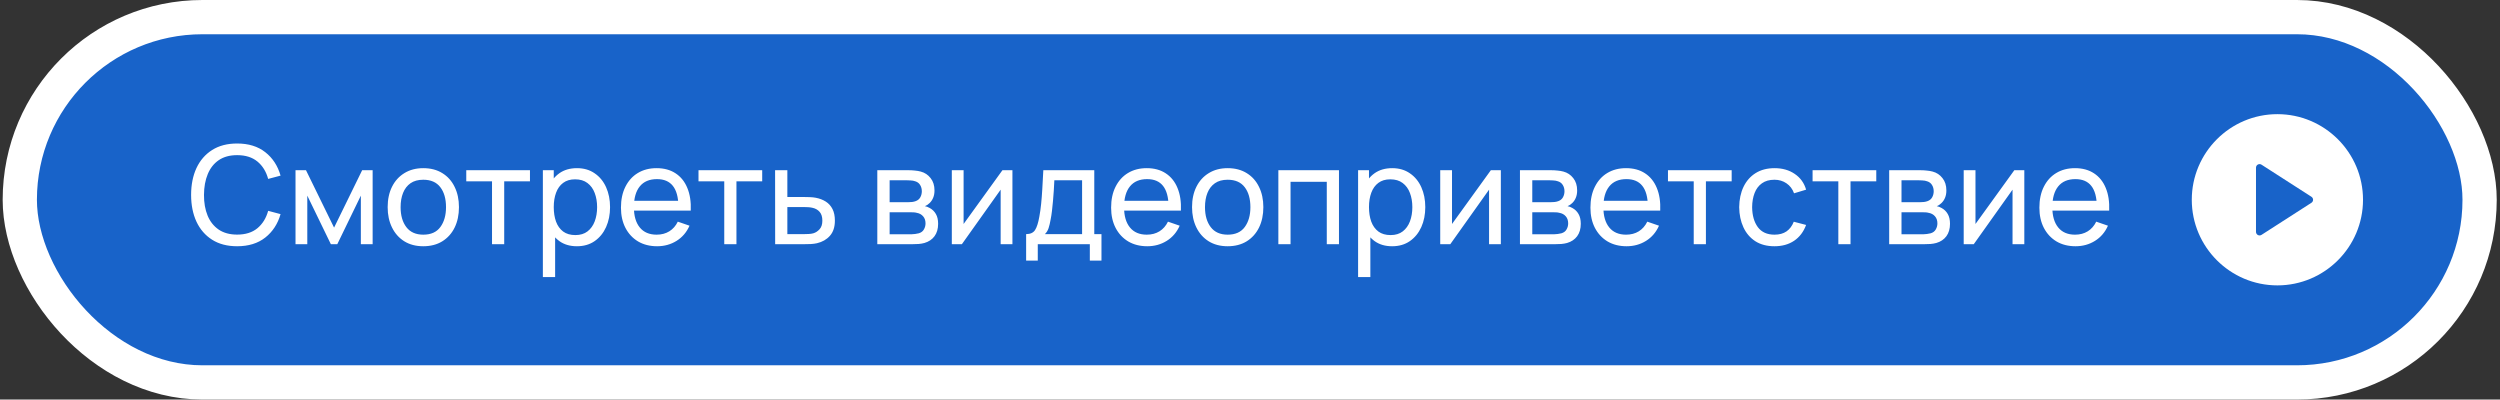
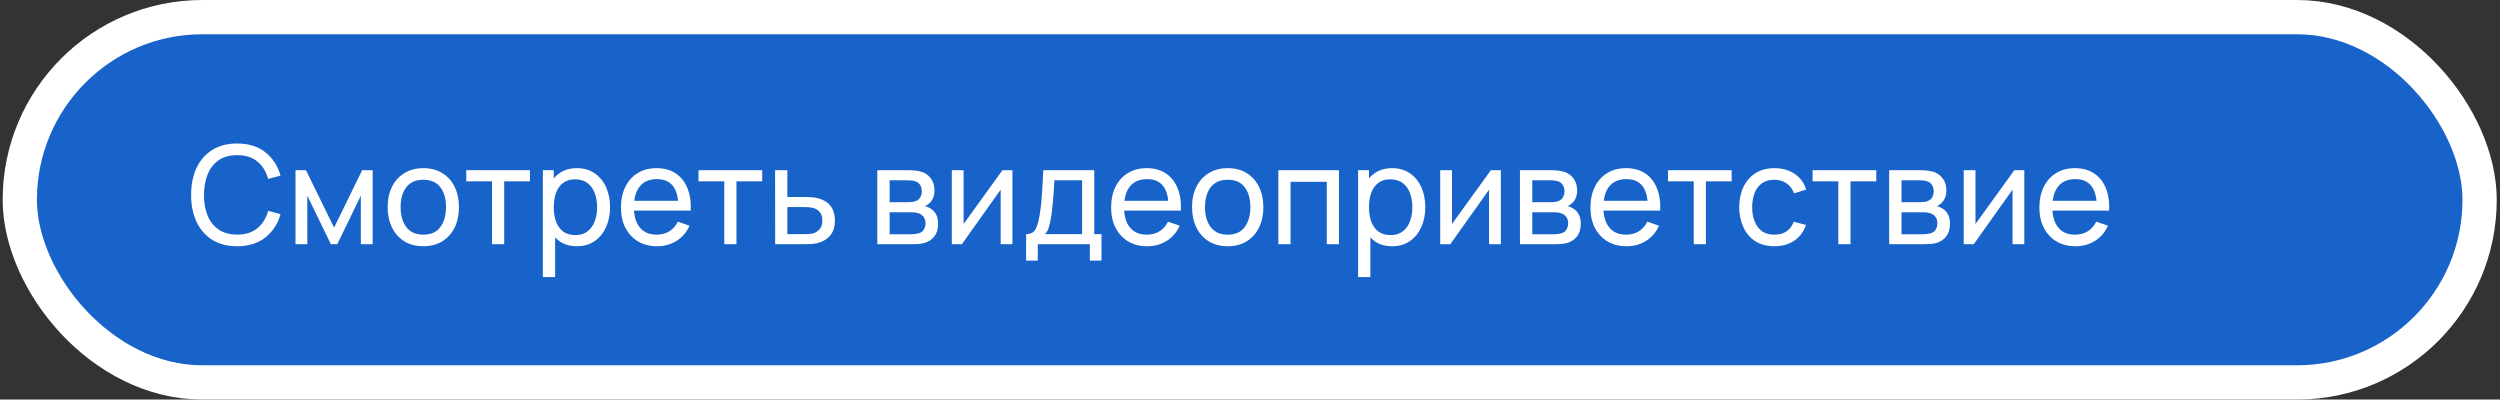
<svg xmlns="http://www.w3.org/2000/svg" width="219" height="35" viewBox="0 0 219 35" fill="none">
  <rect x="0" y="0" width="219" height="35" fill="#333333" stroke="none" />
  <rect x="1.734" y="1.5" width="215.48" height="32" rx="16" fill="#1863C9" stroke="white" stroke-width="3" />
-   <path d="M199.5 10C195.364 10 192 13.365 192 17.5C192 21.635 195.364 25 199.5 25C203.636 25 207 21.635 207 17.5C207 13.365 203.636 10 199.5 10ZM202.482 17.763L198.107 20.575C198.056 20.608 197.997 20.625 197.938 20.625C197.886 20.625 197.834 20.612 197.788 20.587C197.739 20.56 197.697 20.52 197.669 20.472C197.64 20.424 197.625 20.369 197.625 20.312V14.688C197.625 14.573 197.687 14.468 197.788 14.413C197.887 14.359 198.011 14.362 198.107 14.425L202.482 17.237C202.571 17.295 202.625 17.394 202.625 17.5C202.625 17.606 202.571 17.705 202.482 17.763Z" fill="white" />
  <path d="M20.773 21.571C19.913 21.571 19.183 21.381 18.583 21.001C17.983 20.621 17.525 20.093 17.209 19.417C16.897 18.741 16.741 17.959 16.741 17.071C16.741 16.183 16.897 15.401 17.209 14.725C17.525 14.049 17.983 13.521 18.583 13.141C19.183 12.761 19.913 12.571 20.773 12.571C21.773 12.571 22.595 12.825 23.239 13.333C23.887 13.841 24.333 14.525 24.577 15.385L23.491 15.673C23.315 15.029 23.001 14.521 22.549 14.149C22.097 13.777 21.505 13.591 20.773 13.591C20.129 13.591 19.593 13.737 19.165 14.029C18.737 14.321 18.415 14.729 18.199 15.253C17.983 15.773 17.873 16.379 17.869 17.071C17.865 17.759 17.971 18.365 18.187 18.889C18.403 19.409 18.727 19.817 19.159 20.113C19.591 20.405 20.129 20.551 20.773 20.551C21.505 20.551 22.097 20.365 22.549 19.993C23.001 19.617 23.315 19.109 23.491 18.469L24.577 18.757C24.333 19.613 23.887 20.297 23.239 20.809C22.595 21.317 21.773 21.571 20.773 21.571ZM25.887 21.391V14.911H26.805L29.265 19.939L31.725 14.911H32.643V21.391H31.611V17.137L29.547 21.391H28.983L26.919 17.137V21.391H25.887ZM37.078 21.571C36.434 21.571 35.879 21.425 35.41 21.133C34.947 20.841 34.589 20.437 34.337 19.921C34.084 19.405 33.959 18.813 33.959 18.145C33.959 17.465 34.087 16.869 34.343 16.357C34.599 15.845 34.961 15.447 35.428 15.163C35.897 14.875 36.447 14.731 37.078 14.731C37.727 14.731 38.285 14.877 38.752 15.169C39.221 15.457 39.578 15.859 39.827 16.375C40.078 16.887 40.205 17.477 40.205 18.145C40.205 18.821 40.078 19.417 39.827 19.933C39.575 20.445 39.215 20.847 38.746 21.139C38.279 21.427 37.722 21.571 37.078 21.571ZM37.078 20.557C37.751 20.557 38.251 20.333 38.578 19.885C38.907 19.437 39.071 18.857 39.071 18.145C39.071 17.413 38.904 16.831 38.572 16.399C38.24 15.963 37.742 15.745 37.078 15.745C36.627 15.745 36.255 15.847 35.962 16.051C35.67 16.255 35.453 16.537 35.309 16.897C35.164 17.257 35.093 17.673 35.093 18.145C35.093 18.873 35.261 19.457 35.596 19.897C35.932 20.337 36.426 20.557 37.078 20.557ZM43.101 21.391V15.883H40.845V14.911H46.425V15.883H44.169V21.391H43.101ZM50.537 21.571C49.929 21.571 49.417 21.421 49.001 21.121C48.585 20.817 48.269 20.407 48.053 19.891C47.841 19.371 47.735 18.789 47.735 18.145C47.735 17.493 47.841 16.909 48.053 16.393C48.269 15.877 48.585 15.471 49.001 15.175C49.421 14.879 49.935 14.731 50.543 14.731C51.143 14.731 51.659 14.881 52.091 15.181C52.527 15.477 52.861 15.883 53.093 16.399C53.325 16.915 53.441 17.497 53.441 18.145C53.441 18.793 53.325 19.375 53.093 19.891C52.861 20.407 52.527 20.817 52.091 21.121C51.659 21.421 51.141 21.571 50.537 21.571ZM47.555 24.271V14.911H48.509V19.681H48.629V24.271H47.555ZM50.405 20.593C50.833 20.593 51.187 20.485 51.467 20.269C51.747 20.053 51.957 19.761 52.097 19.393C52.237 19.021 52.307 18.605 52.307 18.145C52.307 17.689 52.237 17.277 52.097 16.909C51.961 16.541 51.749 16.249 51.461 16.033C51.177 15.817 50.815 15.709 50.375 15.709C49.955 15.709 49.607 15.813 49.331 16.021C49.055 16.225 48.849 16.511 48.713 16.879C48.577 17.243 48.509 17.665 48.509 18.145C48.509 18.617 48.575 19.039 48.707 19.411C48.843 19.779 49.051 20.069 49.331 20.281C49.611 20.489 49.969 20.593 50.405 20.593ZM57.564 21.571C56.928 21.571 56.372 21.431 55.896 21.151C55.424 20.867 55.056 20.473 54.792 19.969C54.528 19.461 54.396 18.869 54.396 18.193C54.396 17.485 54.526 16.873 54.786 16.357C55.046 15.837 55.408 15.437 55.872 15.157C56.34 14.873 56.888 14.731 57.516 14.731C58.168 14.731 58.722 14.881 59.178 15.181C59.638 15.481 59.982 15.909 60.21 16.465C60.442 17.021 60.542 17.683 60.51 18.451H59.43V18.067C59.418 17.271 59.256 16.677 58.944 16.285C58.632 15.889 58.168 15.691 57.552 15.691C56.892 15.691 56.39 15.903 56.046 16.327C55.702 16.751 55.53 17.359 55.53 18.151C55.53 18.915 55.702 19.507 56.046 19.927C56.39 20.347 56.88 20.557 57.516 20.557C57.944 20.557 58.316 20.459 58.632 20.263C58.948 20.067 59.196 19.785 59.376 19.417L60.402 19.771C60.15 20.343 59.77 20.787 59.262 21.103C58.758 21.415 58.192 21.571 57.564 21.571ZM55.17 18.451V17.593H59.958V18.451H55.17ZM63.445 21.391V15.883H61.189V14.911H66.769V15.883H64.513V21.391H63.445ZM67.904 21.391L67.898 14.911H68.972V17.257H70.371C70.558 17.257 70.751 17.261 70.947 17.269C71.142 17.277 71.312 17.295 71.457 17.323C71.793 17.387 72.087 17.499 72.338 17.659C72.591 17.819 72.787 18.037 72.927 18.313C73.067 18.585 73.136 18.923 73.136 19.327C73.136 19.887 72.99 20.331 72.698 20.659C72.41 20.983 72.032 21.199 71.564 21.307C71.404 21.343 71.221 21.367 71.013 21.379C70.808 21.387 70.615 21.391 70.43 21.391H67.904ZM68.972 20.509H70.448C70.569 20.509 70.703 20.505 70.85 20.497C70.999 20.489 71.13 20.469 71.246 20.437C71.451 20.377 71.632 20.259 71.793 20.083C71.957 19.907 72.038 19.655 72.038 19.327C72.038 18.995 71.959 18.739 71.799 18.559C71.642 18.379 71.436 18.261 71.18 18.205C71.064 18.177 70.942 18.159 70.814 18.151C70.686 18.143 70.564 18.139 70.448 18.139H68.972V20.509ZM76.852 21.391V14.911H79.612C79.776 14.911 79.952 14.921 80.14 14.941C80.332 14.957 80.506 14.987 80.662 15.031C81.01 15.123 81.296 15.313 81.52 15.601C81.748 15.885 81.862 16.245 81.862 16.681C81.862 16.925 81.824 17.137 81.748 17.317C81.676 17.497 81.572 17.653 81.436 17.785C81.376 17.845 81.31 17.899 81.238 17.947C81.166 17.995 81.094 18.033 81.022 18.061C81.162 18.085 81.304 18.139 81.448 18.223C81.676 18.347 81.854 18.521 81.982 18.745C82.114 18.969 82.18 19.255 82.18 19.603C82.18 20.043 82.074 20.407 81.862 20.695C81.65 20.979 81.358 21.175 80.986 21.283C80.83 21.327 80.658 21.357 80.47 21.373C80.282 21.385 80.1 21.391 79.924 21.391H76.852ZM77.932 20.521H79.864C79.948 20.521 80.048 20.513 80.164 20.497C80.284 20.481 80.39 20.461 80.482 20.437C80.69 20.377 80.84 20.265 80.932 20.101C81.028 19.937 81.076 19.759 81.076 19.567C81.076 19.311 81.004 19.103 80.86 18.943C80.72 18.783 80.534 18.683 80.302 18.643C80.218 18.619 80.126 18.605 80.026 18.601C79.93 18.597 79.844 18.595 79.768 18.595H77.932V20.521ZM77.932 17.713H79.54C79.652 17.713 79.77 17.707 79.894 17.695C80.018 17.679 80.126 17.653 80.218 17.617C80.402 17.549 80.536 17.437 80.62 17.281C80.708 17.121 80.752 16.947 80.752 16.759C80.752 16.551 80.704 16.369 80.608 16.213C80.516 16.053 80.374 15.943 80.182 15.883C80.054 15.835 79.91 15.809 79.75 15.805C79.594 15.797 79.494 15.793 79.45 15.793H77.932V17.713ZM88.689 14.911V21.391H87.657V16.615L84.261 21.391H83.379V14.911H84.411V19.621L87.813 14.911H88.689ZM89.889 22.831V20.509C90.253 20.509 90.513 20.391 90.669 20.155C90.825 19.915 90.951 19.521 91.047 18.973C91.111 18.629 91.163 18.261 91.203 17.869C91.243 17.477 91.277 17.041 91.305 16.561C91.337 16.077 91.367 15.527 91.395 14.911H95.859V20.509H96.489V22.831H95.469V21.391H90.909V22.831H89.889ZM91.533 20.509H94.791V15.793H92.361C92.349 16.077 92.333 16.375 92.313 16.687C92.293 16.995 92.269 17.303 92.241 17.611C92.217 17.919 92.187 18.211 92.151 18.487C92.119 18.759 92.081 19.003 92.037 19.219C91.985 19.519 91.925 19.773 91.857 19.981C91.789 20.189 91.681 20.365 91.533 20.509ZM100.502 21.571C99.865 21.571 99.309 21.431 98.834 21.151C98.362 20.867 97.993 20.473 97.73 19.969C97.466 19.461 97.334 18.869 97.334 18.193C97.334 17.485 97.463 16.873 97.724 16.357C97.984 15.837 98.346 15.437 98.809 15.157C99.278 14.873 99.826 14.731 100.454 14.731C101.106 14.731 101.66 14.881 102.116 15.181C102.576 15.481 102.92 15.909 103.148 16.465C103.38 17.021 103.48 17.683 103.448 18.451H102.368V18.067C102.356 17.271 102.194 16.677 101.882 16.285C101.57 15.889 101.106 15.691 100.49 15.691C99.829 15.691 99.328 15.903 98.984 16.327C98.639 16.751 98.468 17.359 98.468 18.151C98.468 18.915 98.639 19.507 98.984 19.927C99.328 20.347 99.817 20.557 100.454 20.557C100.882 20.557 101.254 20.459 101.57 20.263C101.886 20.067 102.134 19.785 102.314 19.417L103.34 19.771C103.088 20.343 102.708 20.787 102.2 21.103C101.696 21.415 101.13 21.571 100.502 21.571ZM98.108 18.451V17.593H102.896V18.451H98.108ZM107.543 21.571C106.899 21.571 106.343 21.425 105.875 21.133C105.411 20.841 105.053 20.437 104.801 19.921C104.549 19.405 104.423 18.813 104.423 18.145C104.423 17.465 104.551 16.869 104.807 16.357C105.063 15.845 105.425 15.447 105.893 15.163C106.361 14.875 106.911 14.731 107.543 14.731C108.191 14.731 108.749 14.877 109.217 15.169C109.685 15.457 110.043 15.859 110.291 16.375C110.543 16.887 110.669 17.477 110.669 18.145C110.669 18.821 110.543 19.417 110.291 19.933C110.039 20.445 109.679 20.847 109.211 21.139C108.743 21.427 108.187 21.571 107.543 21.571ZM107.543 20.557C108.215 20.557 108.715 20.333 109.043 19.885C109.371 19.437 109.535 18.857 109.535 18.145C109.535 17.413 109.369 16.831 109.037 16.399C108.705 15.963 108.207 15.745 107.543 15.745C107.091 15.745 106.719 15.847 106.427 16.051C106.135 16.255 105.917 16.537 105.773 16.897C105.629 17.257 105.557 17.673 105.557 18.145C105.557 18.873 105.725 19.457 106.061 19.897C106.397 20.337 106.891 20.557 107.543 20.557ZM111.984 21.391V14.911L117.294 14.911V21.391H116.226V15.925H113.052V21.391H111.984ZM121.951 21.571C121.343 21.571 120.831 21.421 120.415 21.121C119.999 20.817 119.683 20.407 119.467 19.891C119.255 19.371 119.149 18.789 119.149 18.145C119.149 17.493 119.255 16.909 119.467 16.393C119.683 15.877 119.999 15.471 120.415 15.175C120.835 14.879 121.349 14.731 121.957 14.731C122.557 14.731 123.073 14.881 123.505 15.181C123.941 15.477 124.275 15.883 124.507 16.399C124.739 16.915 124.855 17.497 124.855 18.145C124.855 18.793 124.739 19.375 124.507 19.891C124.275 20.407 123.941 20.817 123.505 21.121C123.073 21.421 122.555 21.571 121.951 21.571ZM118.969 24.271V14.911H119.923V19.681H120.043V24.271H118.969ZM121.819 20.593C122.247 20.593 122.601 20.485 122.881 20.269C123.161 20.053 123.371 19.761 123.511 19.393C123.651 19.021 123.721 18.605 123.721 18.145C123.721 17.689 123.651 17.277 123.511 16.909C123.375 16.541 123.163 16.249 122.875 16.033C122.591 15.817 122.229 15.709 121.789 15.709C121.369 15.709 121.021 15.813 120.745 16.021C120.469 16.225 120.263 16.511 120.127 16.879C119.991 17.243 119.923 17.665 119.923 18.145C119.923 18.617 119.989 19.039 120.121 19.411C120.257 19.779 120.465 20.069 120.745 20.281C121.025 20.489 121.383 20.593 121.819 20.593ZM131.474 14.911V21.391H130.442V16.615L127.046 21.391H126.164V14.911H127.196V19.621L130.598 14.911H131.474ZM133.148 21.391V14.911H135.908C136.072 14.911 136.248 14.921 136.436 14.941C136.628 14.957 136.802 14.987 136.958 15.031C137.306 15.123 137.592 15.313 137.816 15.601C138.044 15.885 138.158 16.245 138.158 16.681C138.158 16.925 138.12 17.137 138.044 17.317C137.972 17.497 137.868 17.653 137.732 17.785C137.672 17.845 137.606 17.899 137.534 17.947C137.462 17.995 137.39 18.033 137.318 18.061C137.458 18.085 137.6 18.139 137.744 18.223C137.972 18.347 138.15 18.521 138.278 18.745C138.41 18.969 138.476 19.255 138.476 19.603C138.476 20.043 138.37 20.407 138.158 20.695C137.946 20.979 137.654 21.175 137.282 21.283C137.126 21.327 136.954 21.357 136.766 21.373C136.578 21.385 136.396 21.391 136.22 21.391H133.148ZM134.228 20.521H136.16C136.244 20.521 136.344 20.513 136.46 20.497C136.58 20.481 136.686 20.461 136.778 20.437C136.986 20.377 137.136 20.265 137.228 20.101C137.324 19.937 137.372 19.759 137.372 19.567C137.372 19.311 137.3 19.103 137.156 18.943C137.016 18.783 136.83 18.683 136.598 18.643C136.514 18.619 136.422 18.605 136.322 18.601C136.226 18.597 136.14 18.595 136.064 18.595H134.228V20.521ZM134.228 17.713H135.836C135.948 17.713 136.066 17.707 136.19 17.695C136.314 17.679 136.422 17.653 136.514 17.617C136.698 17.549 136.832 17.437 136.916 17.281C137.004 17.121 137.048 16.947 137.048 16.759C137.048 16.551 137 16.369 136.904 16.213C136.812 16.053 136.67 15.943 136.478 15.883C136.35 15.835 136.206 15.809 136.046 15.805C135.89 15.797 135.79 15.793 135.746 15.793H134.228V17.713ZM142.49 21.571C141.854 21.571 141.298 21.431 140.822 21.151C140.35 20.867 139.982 20.473 139.718 19.969C139.454 19.461 139.322 18.869 139.322 18.193C139.322 17.485 139.452 16.873 139.712 16.357C139.972 15.837 140.334 15.437 140.798 15.157C141.266 14.873 141.814 14.731 142.442 14.731C143.094 14.731 143.648 14.881 144.104 15.181C144.564 15.481 144.908 15.909 145.136 16.465C145.368 17.021 145.468 17.683 145.436 18.451H144.356V18.067C144.344 17.271 144.182 16.677 143.87 16.285C143.558 15.889 143.094 15.691 142.478 15.691C141.818 15.691 141.316 15.903 140.972 16.327C140.628 16.751 140.456 17.359 140.456 18.151C140.456 18.915 140.628 19.507 140.972 19.927C141.316 20.347 141.806 20.557 142.442 20.557C142.87 20.557 143.242 20.459 143.558 20.263C143.874 20.067 144.122 19.785 144.302 19.417L145.328 19.771C145.076 20.343 144.696 20.787 144.188 21.103C143.684 21.415 143.118 21.571 142.49 21.571ZM140.096 18.451V17.593H144.884V18.451H140.096ZM148.37 21.391V15.883H146.114V14.911H151.694V15.883H149.438V21.391H148.37ZM155.443 21.571C154.787 21.571 154.229 21.425 153.769 21.133C153.313 20.837 152.965 20.431 152.725 19.915C152.485 19.399 152.361 18.811 152.353 18.151C152.361 17.475 152.487 16.881 152.731 16.369C152.979 15.853 153.333 15.451 153.793 15.163C154.253 14.875 154.807 14.731 155.455 14.731C156.139 14.731 156.727 14.899 157.219 15.235C157.715 15.571 158.047 16.031 158.215 16.615L157.159 16.933C157.023 16.557 156.801 16.265 156.493 16.057C156.189 15.849 155.839 15.745 155.443 15.745C154.999 15.745 154.633 15.849 154.345 16.057C154.057 16.261 153.843 16.545 153.703 16.909C153.563 17.269 153.491 17.683 153.487 18.151C153.495 18.871 153.661 19.453 153.985 19.897C154.313 20.337 154.799 20.557 155.443 20.557C155.867 20.557 156.219 20.461 156.499 20.269C156.779 20.073 156.991 19.791 157.135 19.423L158.215 19.705C157.991 20.309 157.641 20.771 157.165 21.091C156.689 21.411 156.115 21.571 155.443 21.571ZM161.038 21.391V15.883H158.782V14.911H164.362V15.883H162.106V21.391H161.038ZM165.492 21.391V14.911H168.252C168.416 14.911 168.592 14.921 168.78 14.941C168.972 14.957 169.146 14.987 169.302 15.031C169.65 15.123 169.936 15.313 170.16 15.601C170.388 15.885 170.502 16.245 170.502 16.681C170.502 16.925 170.464 17.137 170.388 17.317C170.316 17.497 170.212 17.653 170.076 17.785C170.016 17.845 169.95 17.899 169.878 17.947C169.806 17.995 169.734 18.033 169.662 18.061C169.802 18.085 169.944 18.139 170.088 18.223C170.316 18.347 170.494 18.521 170.622 18.745C170.754 18.969 170.82 19.255 170.82 19.603C170.82 20.043 170.714 20.407 170.502 20.695C170.29 20.979 169.998 21.175 169.626 21.283C169.47 21.327 169.298 21.357 169.11 21.373C168.922 21.385 168.74 21.391 168.564 21.391H165.492ZM166.572 20.521H168.504C168.588 20.521 168.688 20.513 168.804 20.497C168.924 20.481 169.03 20.461 169.122 20.437C169.33 20.377 169.48 20.265 169.572 20.101C169.668 19.937 169.716 19.759 169.716 19.567C169.716 19.311 169.644 19.103 169.5 18.943C169.36 18.783 169.174 18.683 168.942 18.643C168.858 18.619 168.766 18.605 168.666 18.601C168.57 18.597 168.484 18.595 168.408 18.595H166.572V20.521ZM166.572 17.713H168.18C168.292 17.713 168.41 17.707 168.534 17.695C168.658 17.679 168.766 17.653 168.858 17.617C169.042 17.549 169.176 17.437 169.26 17.281C169.348 17.121 169.392 16.947 169.392 16.759C169.392 16.551 169.344 16.369 169.248 16.213C169.156 16.053 169.014 15.943 168.822 15.883C168.694 15.835 168.55 15.809 168.39 15.805C168.234 15.797 168.134 15.793 168.09 15.793H166.572V17.713ZM177.33 14.911V21.391H176.298V16.615L172.902 21.391H172.02V14.911H173.052V19.621L176.454 14.911H177.33ZM181.818 21.571C181.182 21.571 180.626 21.431 180.15 21.151C179.678 20.867 179.31 20.473 179.046 19.969C178.782 19.461 178.65 18.869 178.65 18.193C178.65 17.485 178.78 16.873 179.04 16.357C179.3 15.837 179.662 15.437 180.126 15.157C180.594 14.873 181.142 14.731 181.77 14.731C182.422 14.731 182.976 14.881 183.432 15.181C183.892 15.481 184.236 15.909 184.464 16.465C184.696 17.021 184.796 17.683 184.764 18.451H183.684V18.067C183.672 17.271 183.51 16.677 183.198 16.285C182.886 15.889 182.422 15.691 181.806 15.691C181.146 15.691 180.644 15.903 180.3 16.327C179.956 16.751 179.784 17.359 179.784 18.151C179.784 18.915 179.956 19.507 180.3 19.927C180.644 20.347 181.134 20.557 181.77 20.557C182.198 20.557 182.57 20.459 182.886 20.263C183.202 20.067 183.45 19.785 183.63 19.417L184.656 19.771C184.404 20.343 184.024 20.787 183.516 21.103C183.012 21.415 182.446 21.571 181.818 21.571ZM179.424 18.451V17.593H184.212V18.451H179.424Z" fill="white" />
</svg>